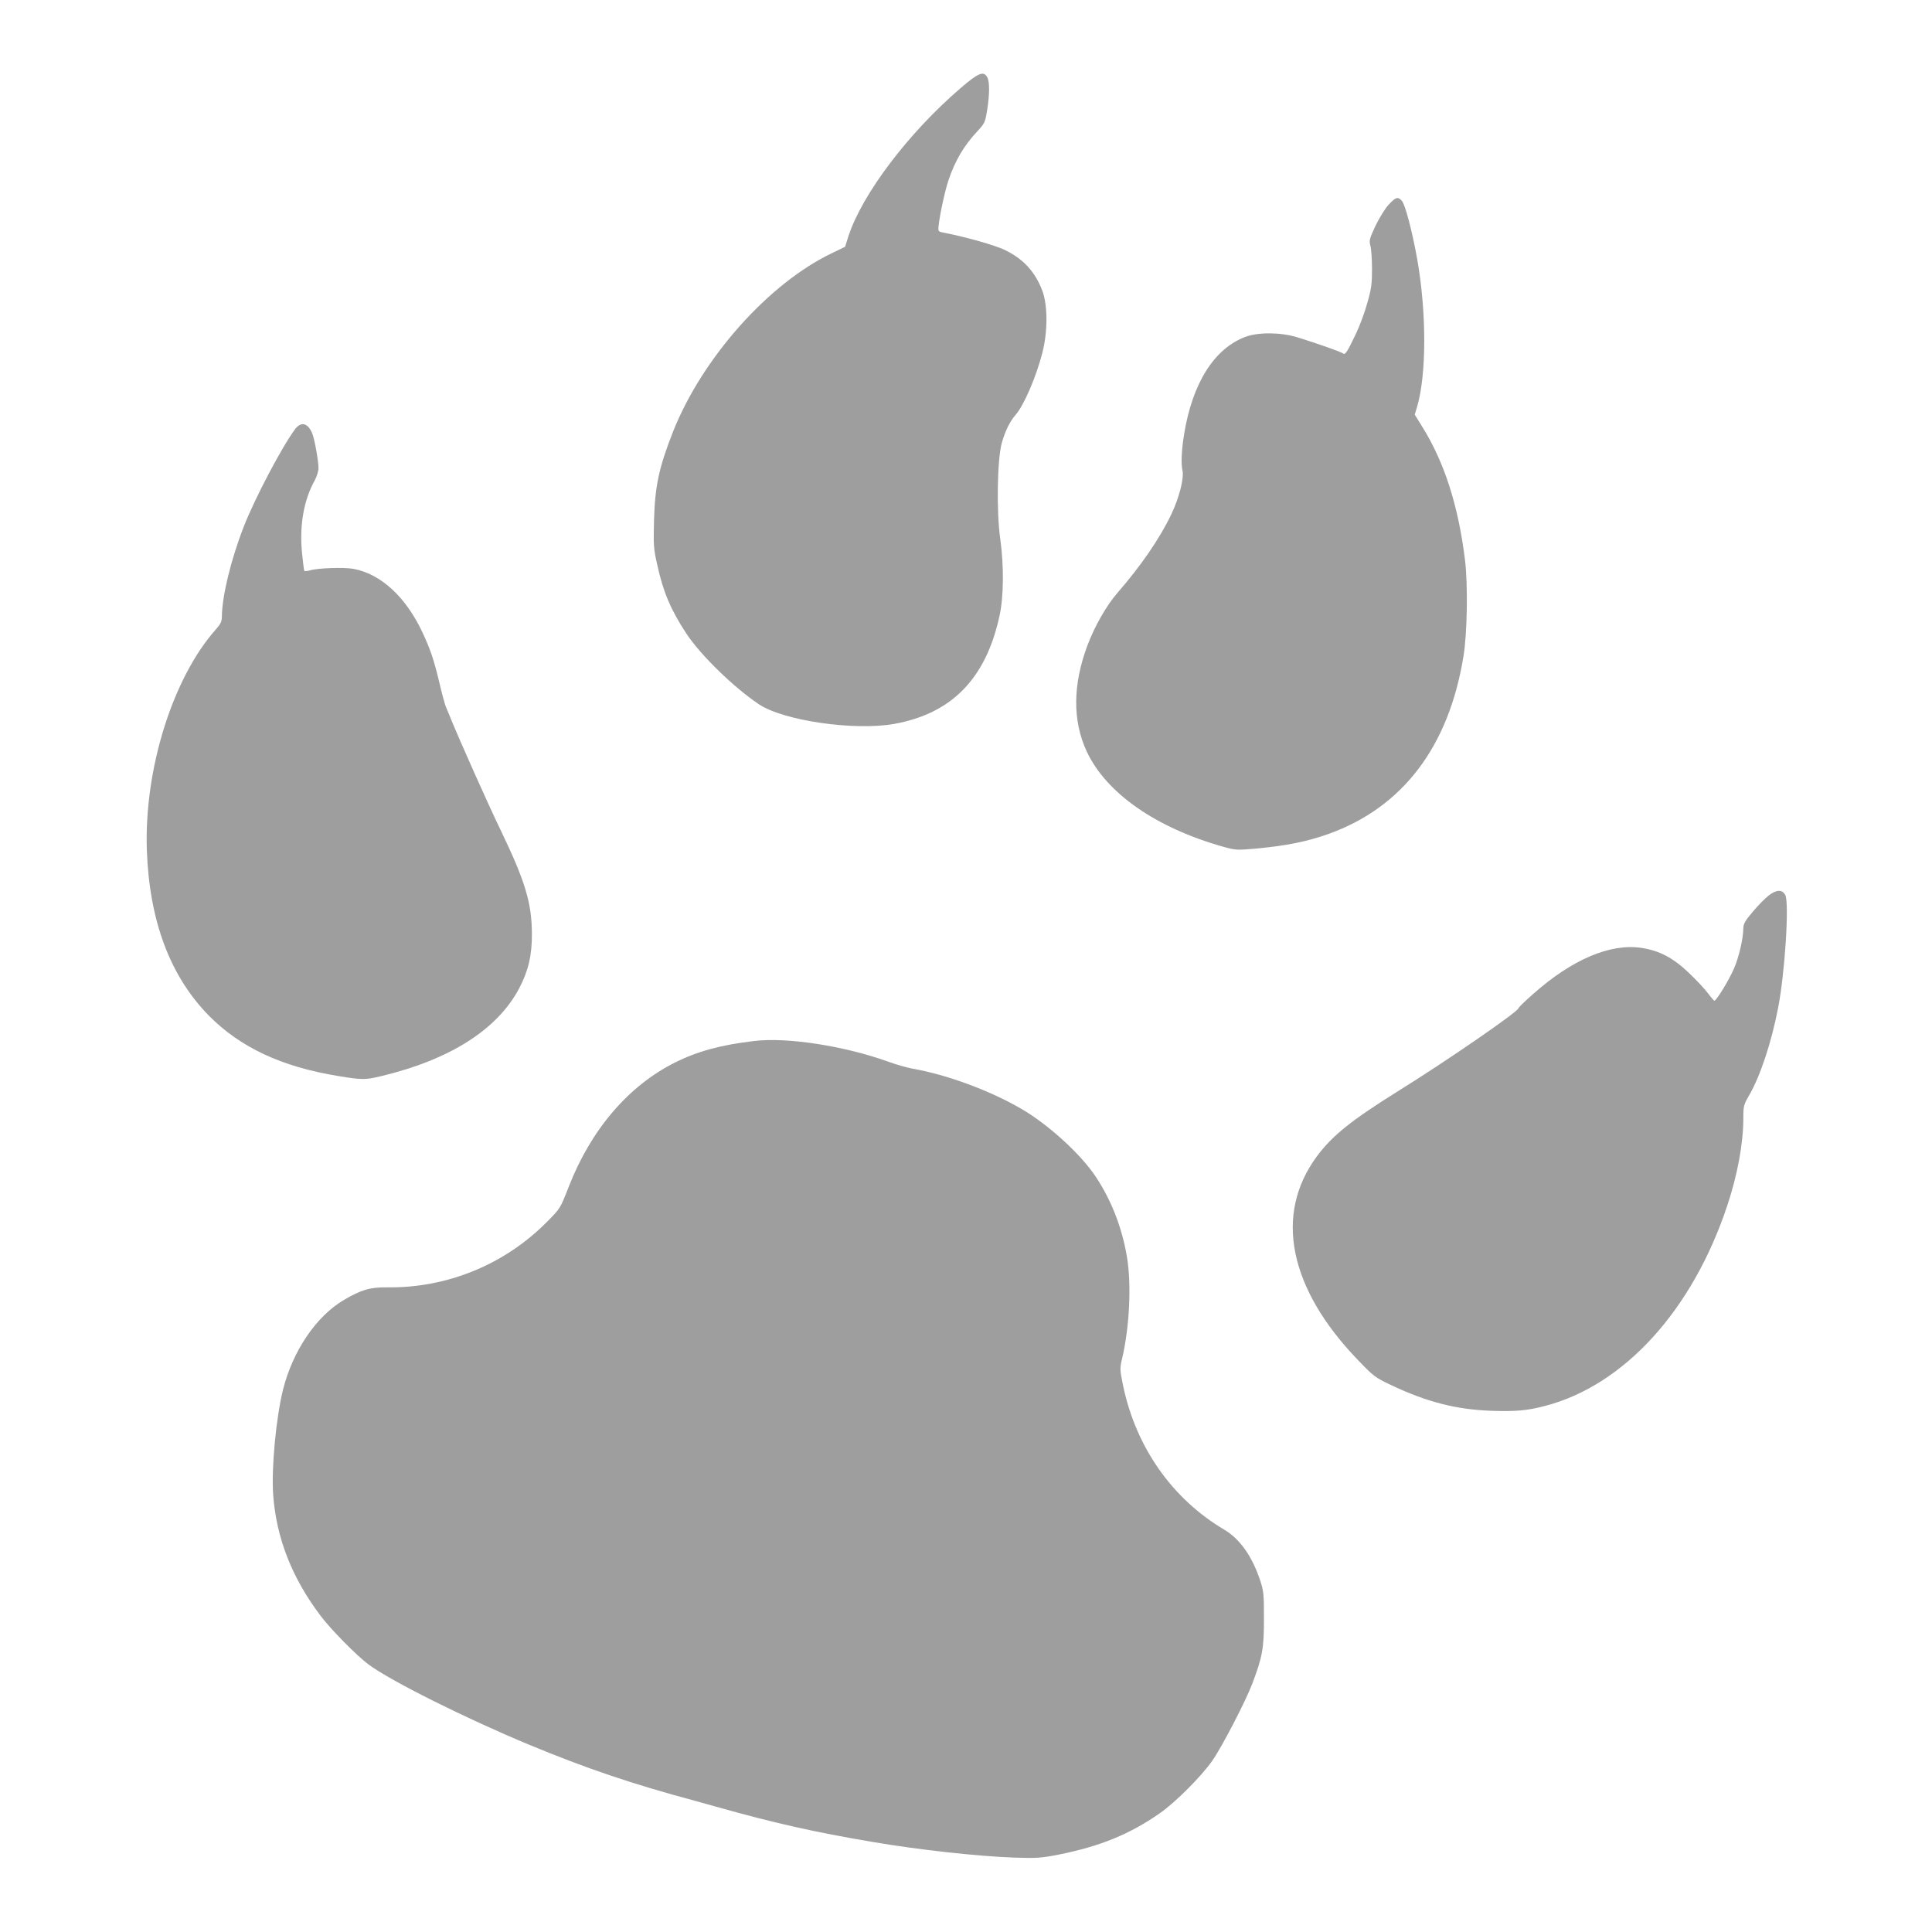
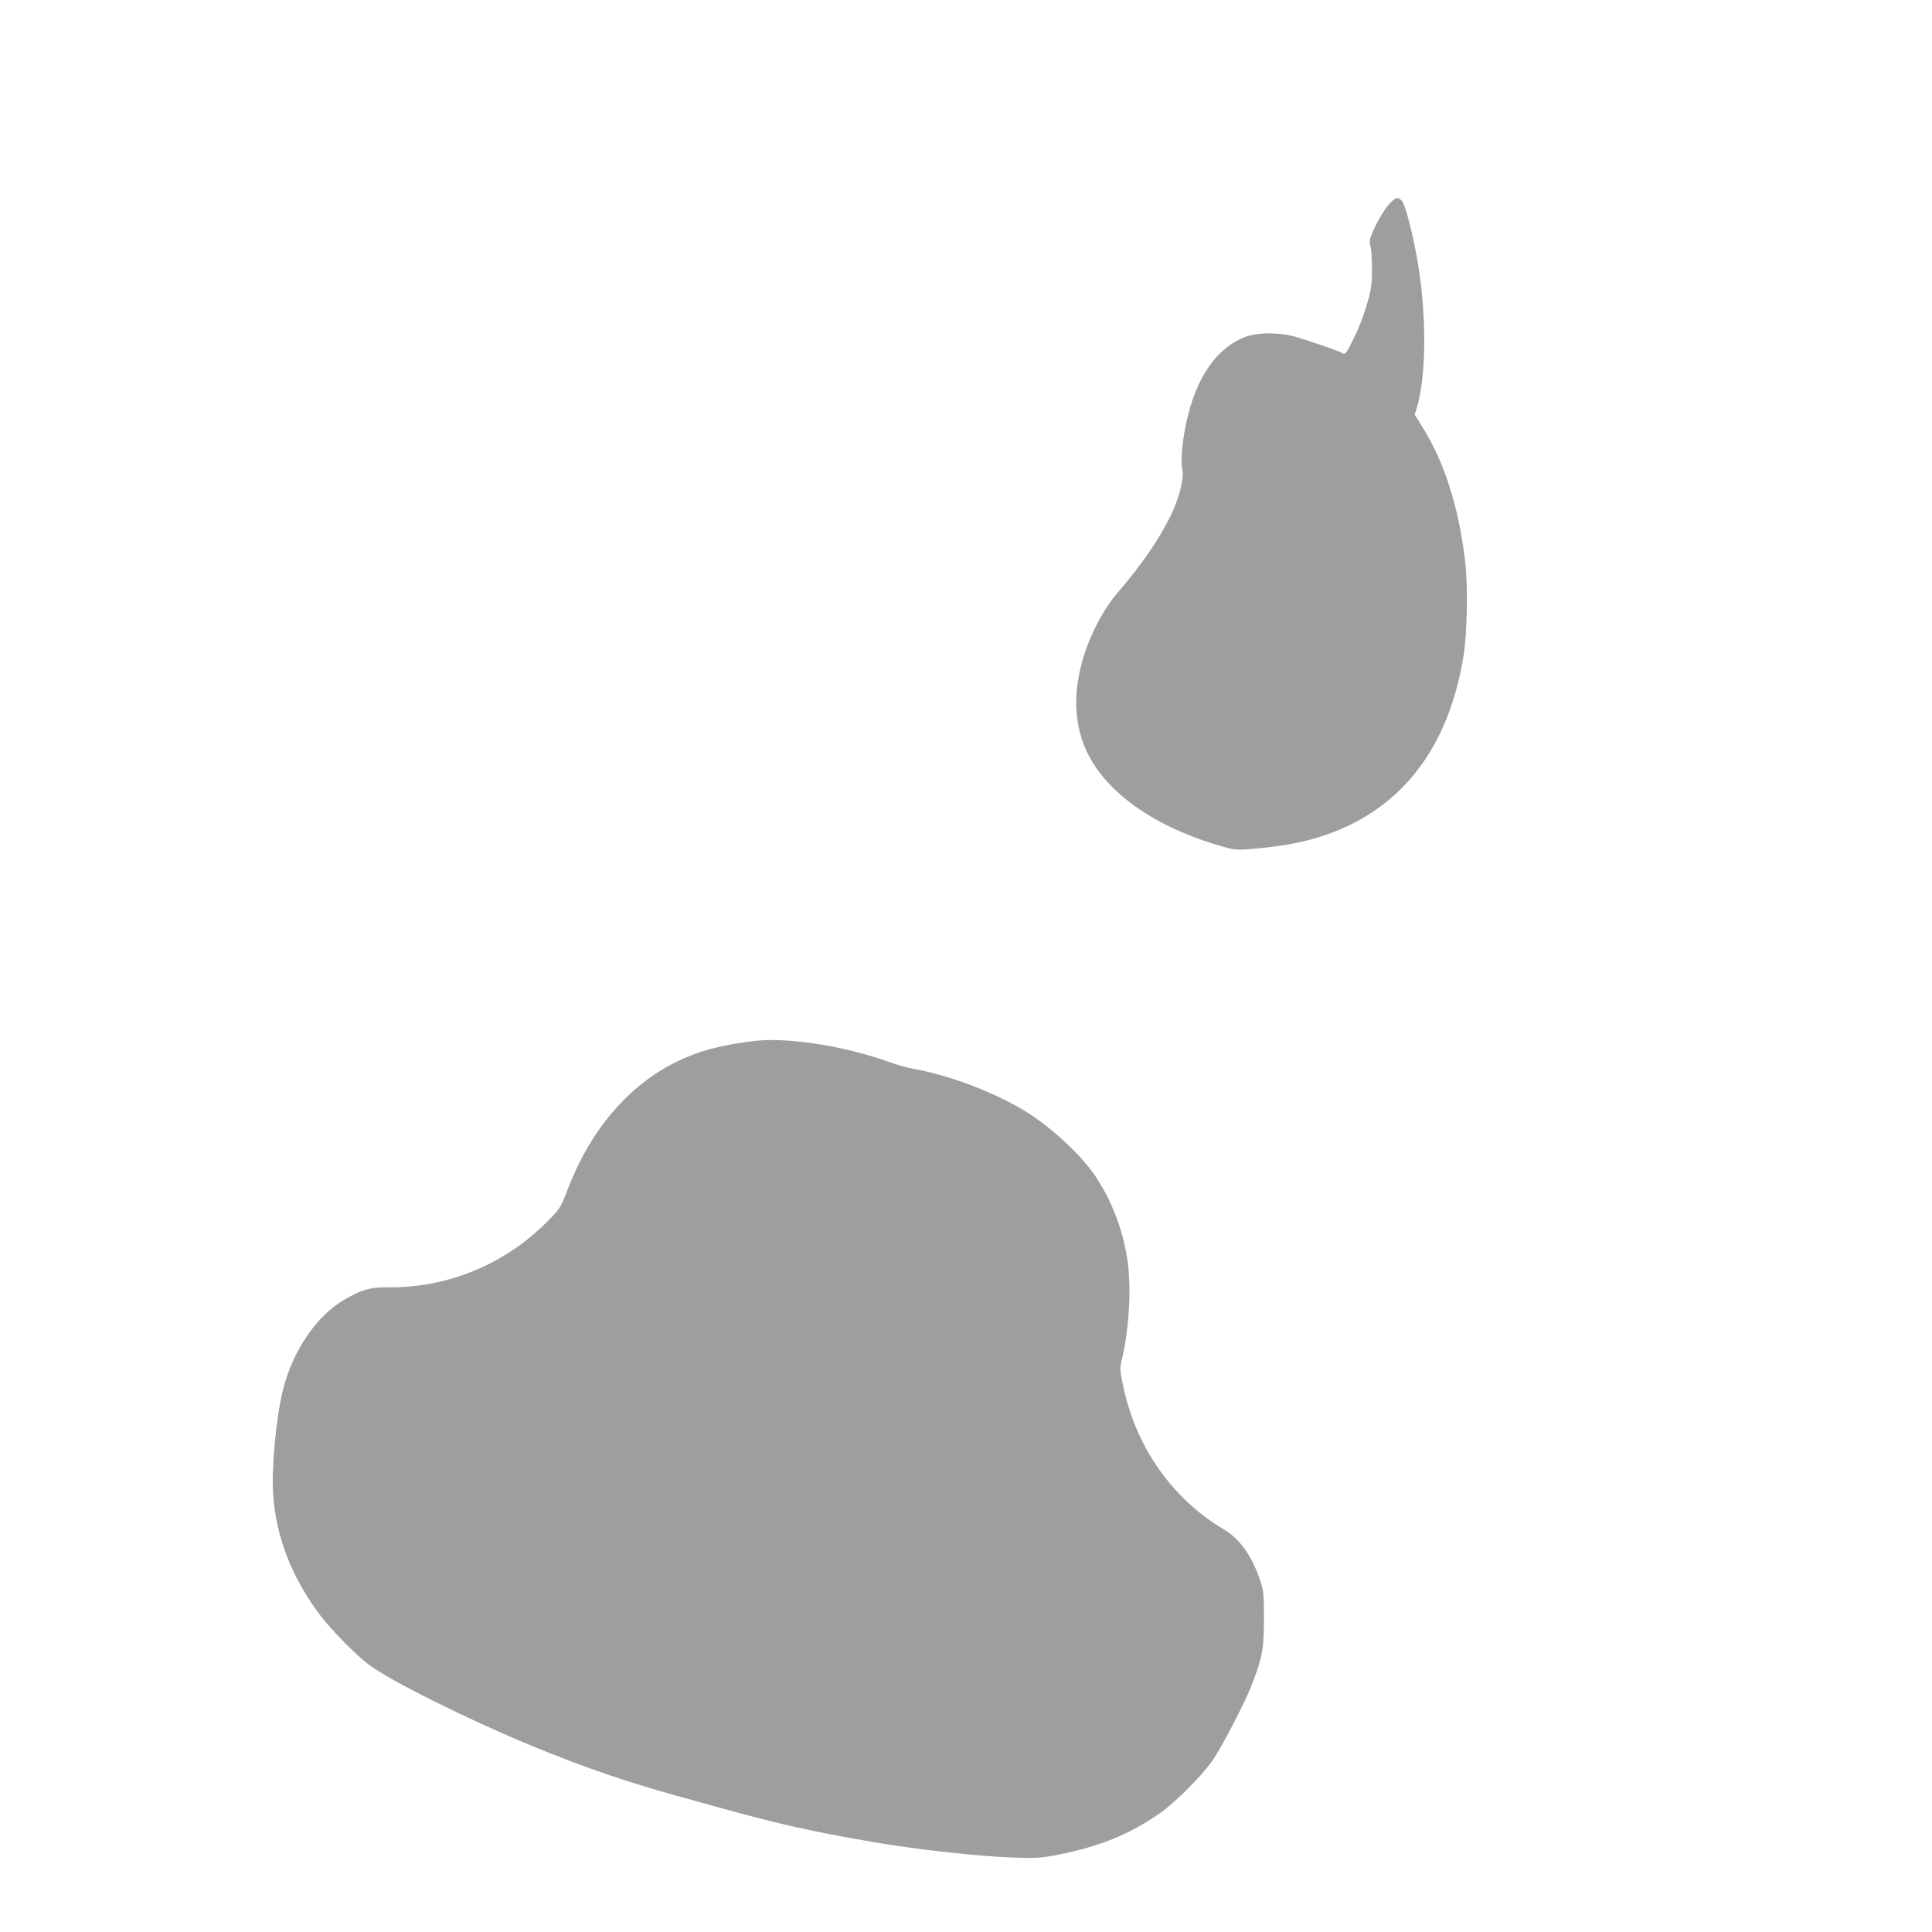
<svg xmlns="http://www.w3.org/2000/svg" version="1.0" width="1280pt" height="1280pt" viewBox="0 0 1280 1280" preserveAspectRatio="xMidYMid meet">
  <g transform="translate(0,1280) scale(0.1,-0.1)" fill="#9e9e9e" stroke="none">
-     <path d="M6364 12216 c-345 -296 -652 -702 -743 -981 l-22 -70 -87 -42 c-420 -201 -859 -694 -1053 -1183 -93 -236 -120 -361 -126 -590 -4 -160 -3 -185 21 -290 39 -180 90 -301 193 -457 94 -143 315 -358 481 -469 163 -109 633 -177 897 -130 381 69 607 300 697 716 28 127 30 328 5 509 -26 182 -20 529 10 636 24 83 53 142 92 187 55 63 136 251 177 411 36 140 36 313 0 410 -48 127 -126 212 -251 272 -62 30 -261 86 -395 112 -44 8 -45 9 -42 43 7 72 43 239 66 306 44 130 102 229 191 324 49 53 52 59 65 140 17 106 17 188 1 218 -24 44 -59 30 -177 -72z" />
    <path d="M9200 11444 c-23 -25 -62 -88 -87 -140 -40 -86 -43 -97 -34 -131 6 -21 11 -90 11 -154 0 -99 -4 -132 -31 -225 -16 -60 -50 -152 -75 -204 -59 -124 -72 -144 -87 -131 -13 10 -165 64 -301 106 -108 34 -258 35 -343 4 -208 -77 -353 -307 -408 -646 -17 -104 -21 -196 -11 -239 12 -51 -21 -180 -74 -292 -76 -159 -201 -341 -355 -518 -74 -85 -152 -221 -200 -349 -98 -261 -100 -500 -5 -704 130 -277 459 -506 908 -632 80 -22 88 -22 215 -11 200 19 336 46 479 97 491 176 797 578 894 1178 25 150 30 477 10 637 -44 359 -137 649 -284 884 l-49 79 14 46 c65 216 65 631 2 986 -33 184 -80 362 -101 384 -27 30 -40 26 -88 -25z" />
-     <path d="M1956 9958 c-85 -113 -267 -457 -341 -647 -85 -218 -144 -461 -145 -596 0 -32 -8 -49 -40 -85 -287 -323 -476 -930 -457 -1465 17 -467 154 -832 410 -1093 209 -212 484 -340 858 -401 157 -26 180 -26 287 0 454 109 766 308 910 578 62 117 87 221 86 366 -1 204 -45 348 -207 685 -82 169 -266 582 -329 735 -11 28 -26 64 -34 82 -7 18 -27 90 -43 160 -36 150 -58 217 -111 331 -110 236 -276 389 -457 423 -63 12 -237 6 -290 -10 -18 -5 -35 -6 -37 -3 -2 4 -9 57 -15 118 -18 182 11 350 85 483 13 24 24 60 24 80 0 46 -25 187 -40 226 -28 72 -74 85 -114 33z" />
-     <path d="M11719 6868 c-24 -19 -72 -67 -106 -108 -51 -60 -63 -82 -63 -110 -1 -70 -29 -191 -62 -267 -33 -76 -116 -213 -130 -213 -3 0 -22 22 -42 49 -20 27 -76 87 -124 133 -108 103 -198 150 -317 168 -206 31 -459 -76 -717 -305 -54 -47 -98 -90 -98 -95 0 -21 -472 -347 -799 -550 -309 -193 -435 -294 -537 -432 -284 -385 -185 -874 274 -1350 102 -106 112 -114 217 -164 241 -114 435 -163 669 -171 158 -5 233 1 351 32 525 136 979 635 1209 1329 68 204 106 413 106 576 0 84 2 90 40 156 73 127 145 344 190 574 46 235 75 699 48 750 -20 38 -57 37 -109 -2z" />
    <path d="M4995 5903 c-220 -26 -374 -68 -524 -143 -307 -154 -554 -442 -702 -820 -58 -148 -56 -145 -144 -234 -281 -284 -663 -441 -1063 -435 -111 1 -169 -16 -286 -85 -183 -109 -336 -336 -401 -593 -46 -186 -78 -522 -65 -698 21 -285 124 -549 314 -800 69 -92 238 -263 317 -322 144 -108 645 -358 1064 -532 376 -156 682 -260 1100 -372 39 -11 102 -28 140 -39 379 -107 653 -169 1040 -234 305 -52 691 -94 930 -103 156 -5 181 -3 300 20 274 55 468 134 668 273 105 73 277 246 349 349 64 92 221 394 265 511 67 177 77 233 77 429 0 169 -2 185 -27 260 -53 157 -134 270 -235 330 -347 205 -588 549 -672 959 -21 102 -21 110 -6 174 50 212 63 494 32 677 -33 194 -103 373 -207 530 -99 149 -315 346 -493 449 -208 121 -492 226 -721 266 -38 7 -110 28 -160 46 -288 104 -671 164 -890 137z" />
  </g>
</svg>